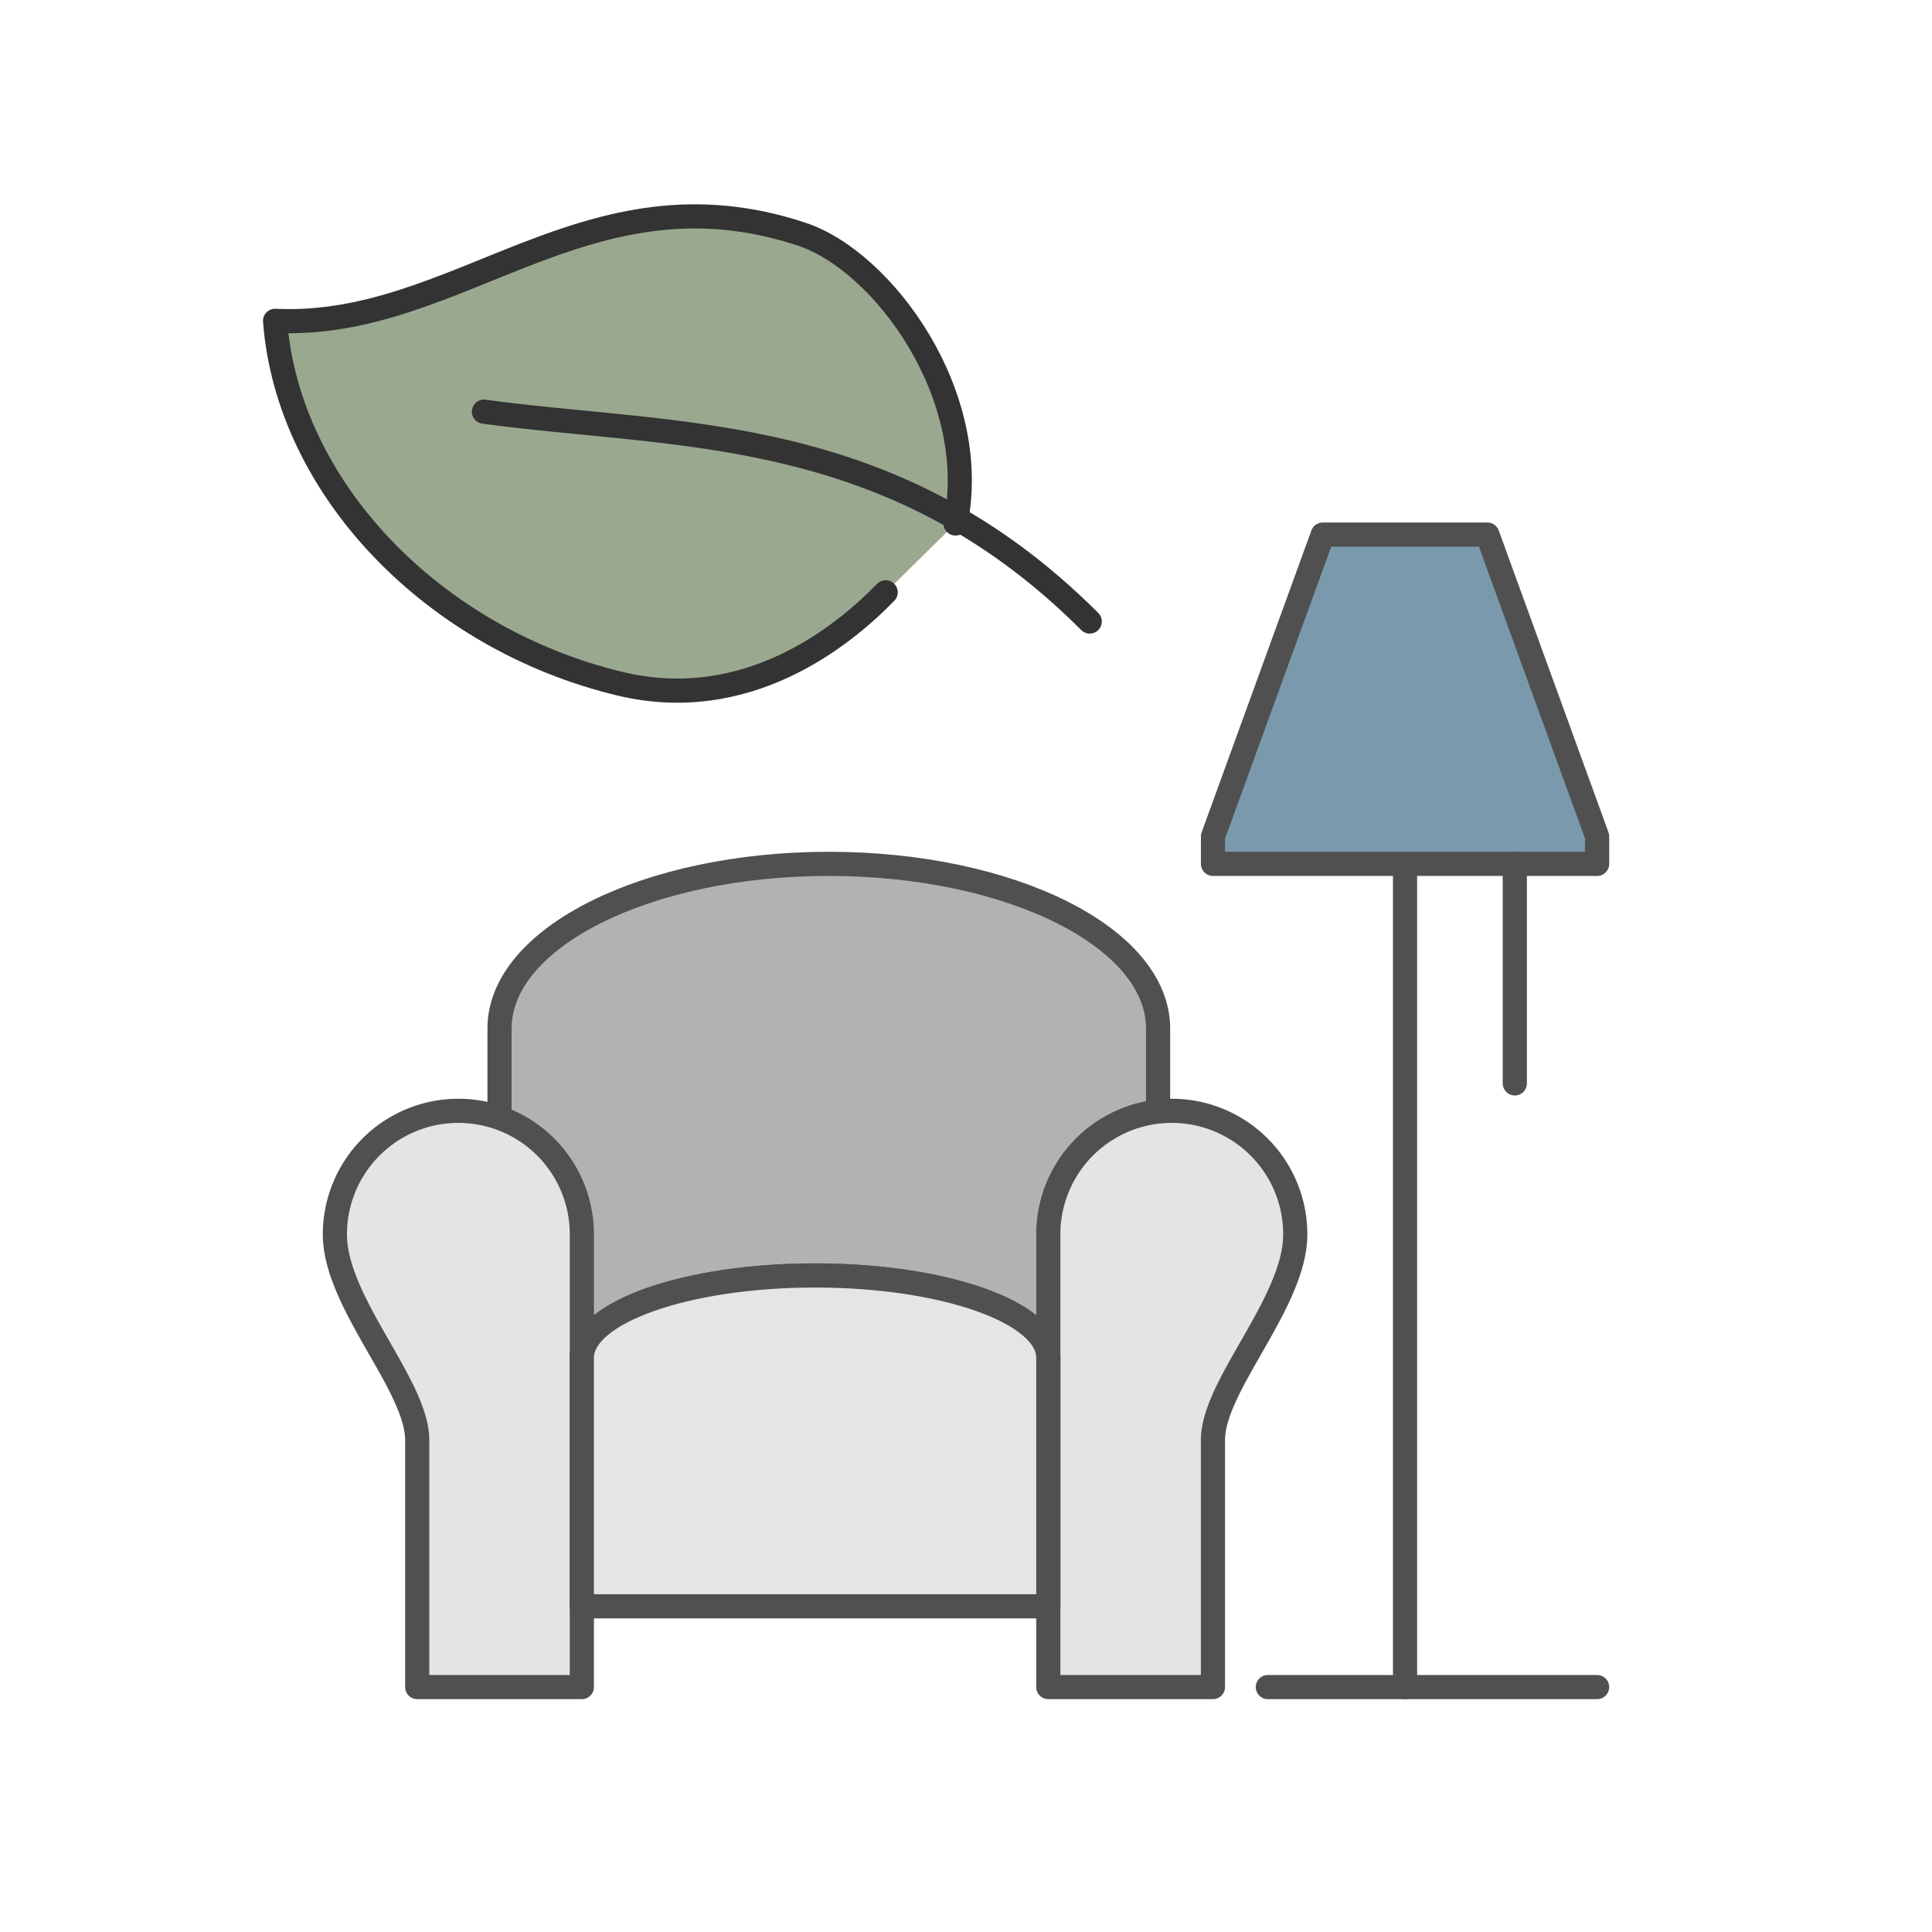
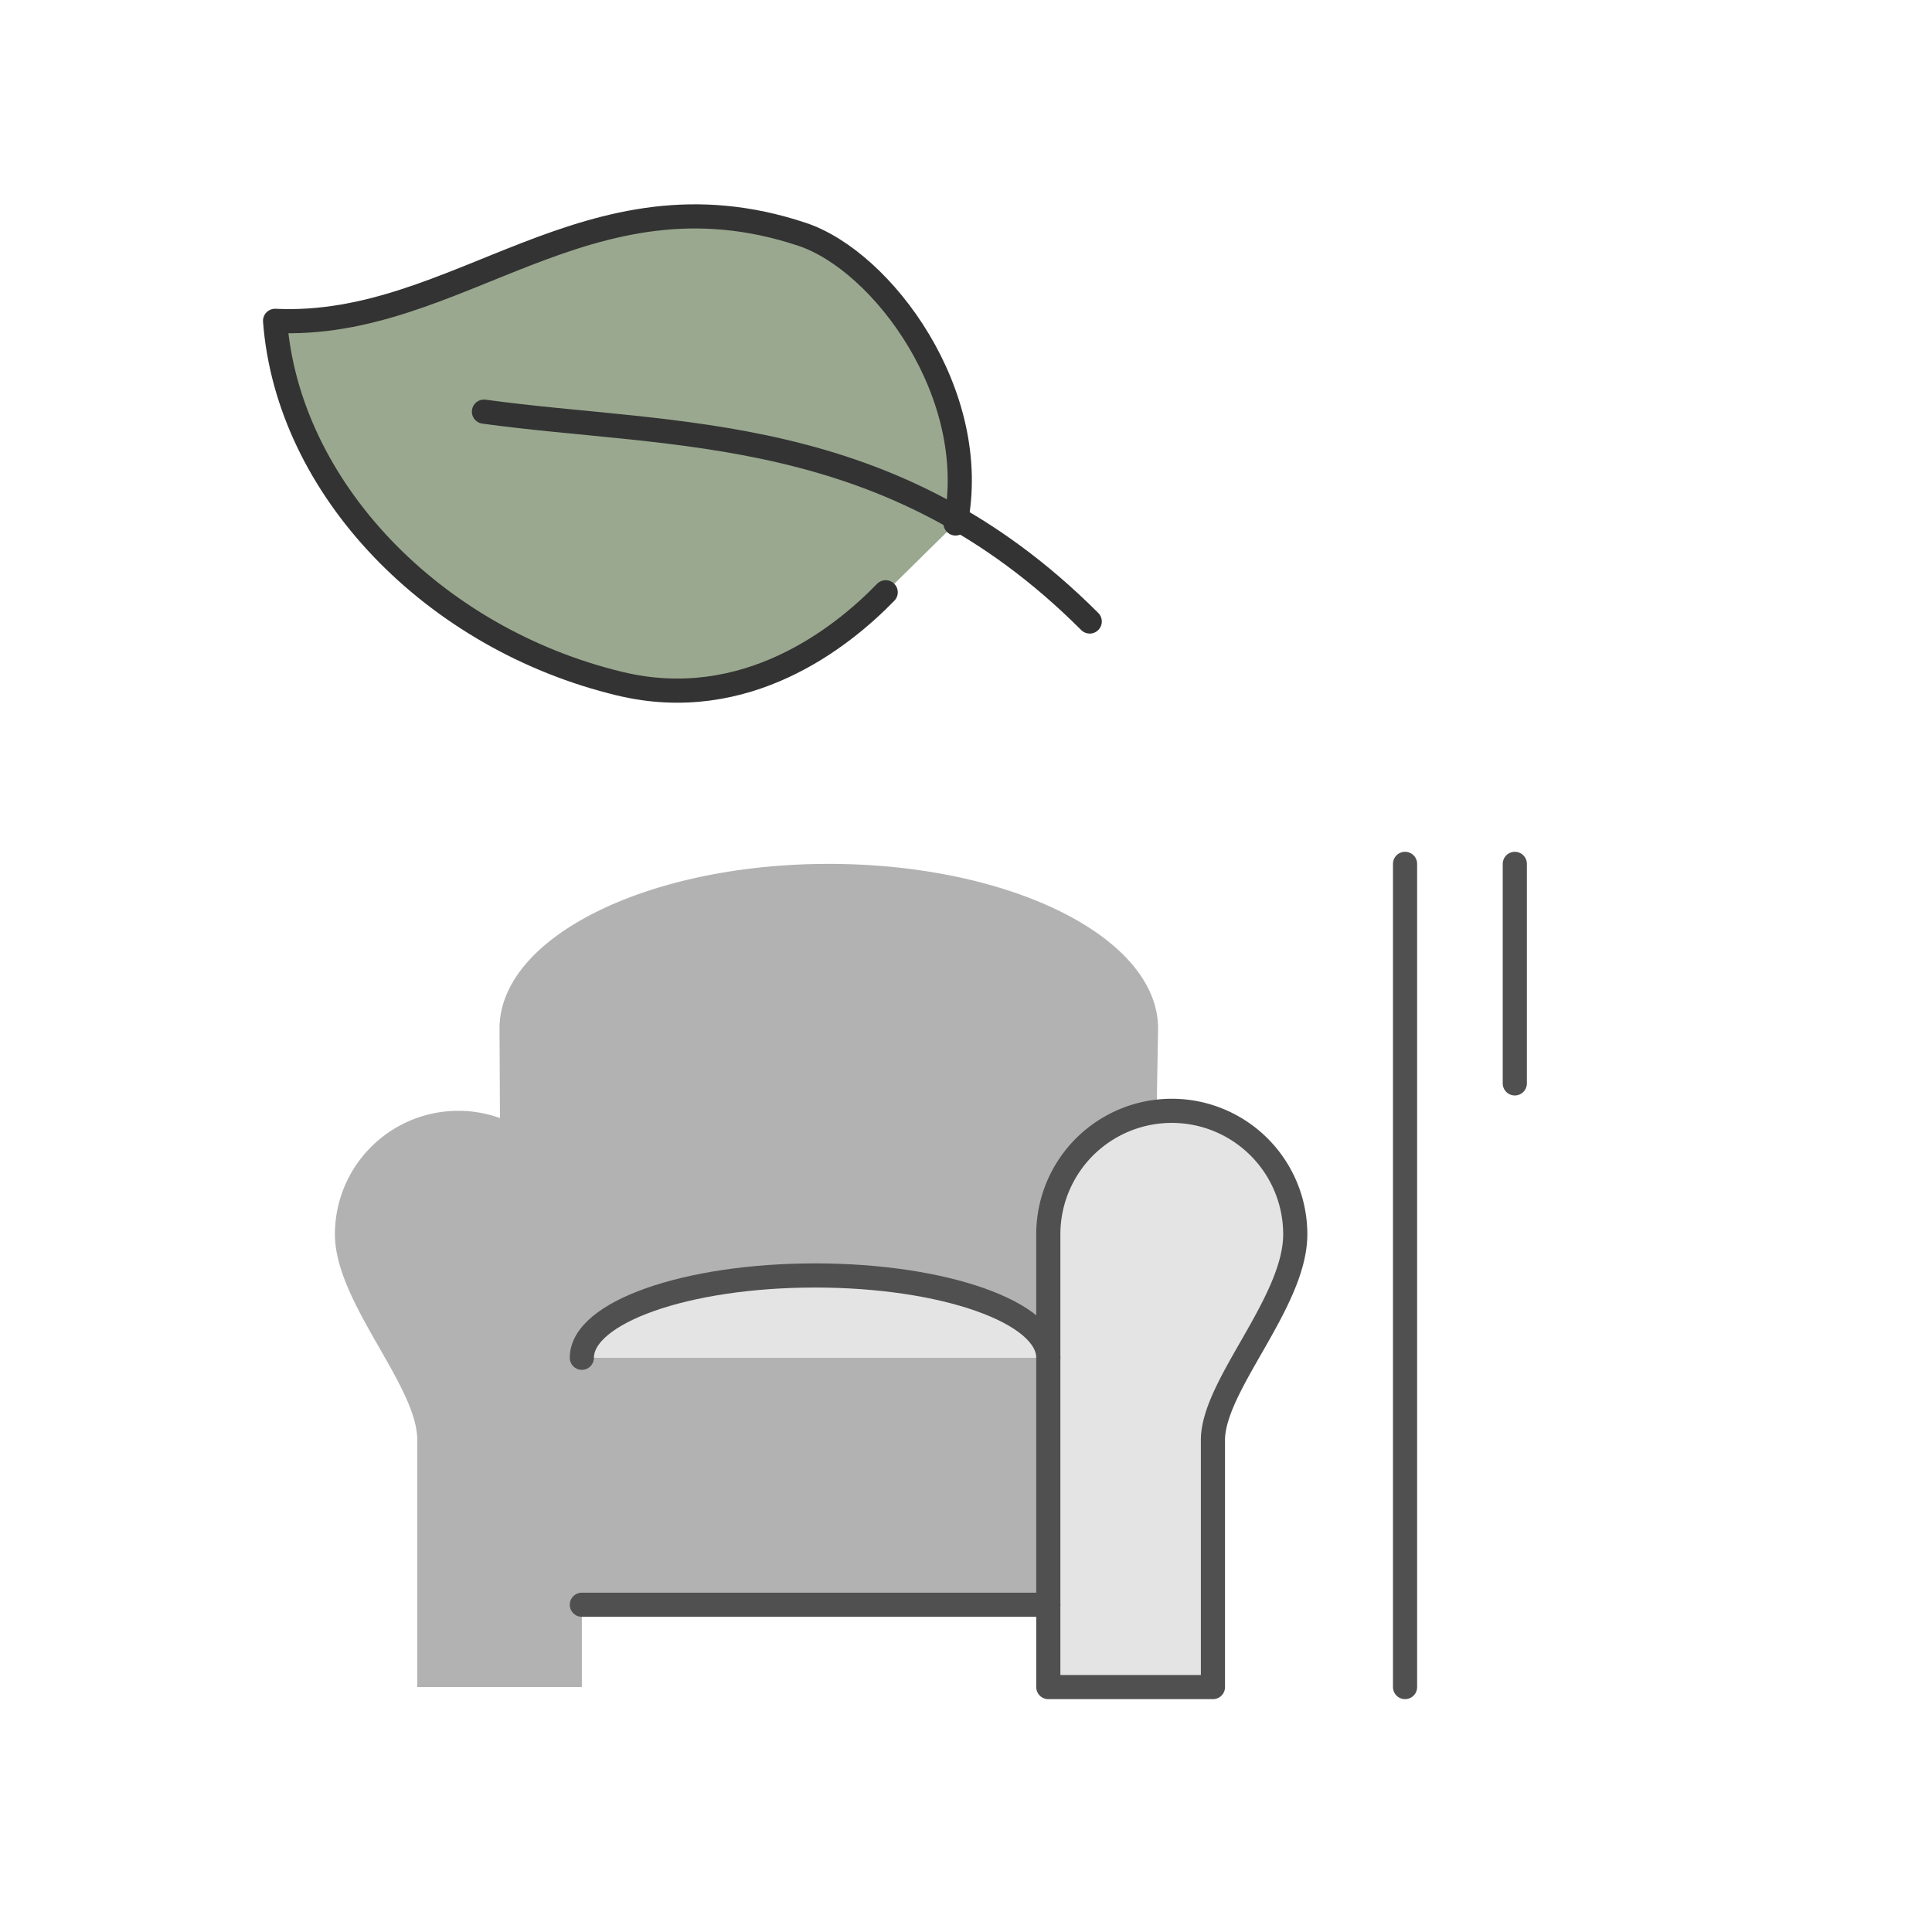
<svg xmlns="http://www.w3.org/2000/svg" width="80" height="80" viewBox="0 0 80 80">
  <defs>
    <clipPath id="b">
      <rect width="80" height="80" />
    </clipPath>
  </defs>
  <g id="a" clip-path="url(#b)">
    <path d="M12296.54-3387.914v-3.407h0v-.4h-19.313v3.805h-6.816v-10.226c0-2.27-3.41-5.7-3.41-8.521a5.112,5.112,0,0,1,5.112-5.112,5.112,5.112,0,0,1,1.722.3c-.01-2.231-.018-3.707-.018-3.707,0-3.765,6.1-6.817,13.634-6.817s13.636,3.052,13.636,6.817c0,0-.024,1.37-.061,3.448a5.142,5.142,0,0,1,.629-.039,5.114,5.114,0,0,1,5.114,5.112c0,2.826-3.409,6.251-3.409,8.521v10.226Z" transform="translate(-12253.133 3457.771)" fill="#b2b2b2" />
-     <line x2="13.635" transform="translate(52.498 69.858)" fill="none" stroke="#505050" stroke-linecap="round" stroke-miterlimit="10" stroke-width="1" />
    <path d="M37.226,27.113a5.113,5.113,0,0,0-10.226,0V45.861h6.817V35.635C33.817,33.362,37.226,29.937,37.226,27.113Z" transform="translate(16.408 23.997)" fill="#e4e4e4" stroke="#505050" stroke-linecap="round" stroke-linejoin="round" stroke-miterlimit="10" stroke-width="1" />
-     <path d="M1,27.113a5.113,5.113,0,1,1,10.226,0V45.861H4.409V35.635C4.409,33.362,1,29.937,1,27.113Z" transform="translate(12.867 23.997)" fill="#e4e4e4" stroke="#505050" stroke-linecap="round" stroke-linejoin="round" stroke-miterlimit="10" stroke-width="1" />
-     <path d="M34.27,23.226V19.817c0-3.765-6.1-6.817-13.635-6.817S7,16.052,7,19.817v3.409" transform="translate(13.684 22.771)" fill="none" stroke="#505050" stroke-linecap="round" stroke-linejoin="round" stroke-miterlimit="10" stroke-width="1" />
    <path d="M10,31.409C10,29.526,14.324,28,19.658,28s9.658,1.526,9.658,3.409" transform="translate(14.093 24.814)" fill="#e4e4e4" stroke="#505050" stroke-linecap="round" stroke-linejoin="round" stroke-miterlimit="10" stroke-width="1" />
    <line x2="19.316" transform="translate(24.093 66.449)" fill="none" stroke="#505050" stroke-linecap="round" stroke-miterlimit="10" stroke-width="1" />
    <line y1="34.087" transform="translate(58.18 35.771)" fill="none" stroke="#505050" stroke-linecap="round" stroke-miterlimit="10" stroke-width="1" />
-     <path d="M48.907,14.635H33V13.5L37.545,1h6.817l4.545,12.5Z" transform="translate(17.227 21.136)" fill="#7a99ad" stroke="#505050" stroke-linecap="round" stroke-linejoin="round" stroke-miterlimit="10" stroke-width="1" />
    <line y2="9.09" transform="translate(62.725 35.771)" fill="none" stroke="#505050" stroke-linecap="round" stroke-miterlimit="10" stroke-width="1" />
    <g transform="translate(-6.639 19.78) rotate(-45)">
      <path d="M18.516,26.857c4.547-3.02,5.544-9.827,3.972-12.962C18.285,5.5,9.635,6.624,4.525,1,0,6.265-.162,14.938,4,21.727c2.8,4.57,7.839,5.138,10.456,5.1" transform="translate(12.816 7.156)" fill="#9aa88f" stroke="#333" stroke-linecap="round" stroke-linejoin="round" stroke-width="1" />
      <path d="M16.227,29.449c0-11.718-6.787-17.538-11.593-23.881" transform="translate(16.164 11.363)" fill="none" stroke="#333" stroke-linecap="round" stroke-linejoin="round" stroke-width="1" />
    </g>
-     <path d="M29.316,31.409c0-1.883-4.324-3.409-9.658-3.409S10,29.526,10,31.409V41.7H29.316Z" transform="translate(14.093 24.814)" fill="#e5e5e5" stroke="#505050" stroke-linecap="round" stroke-linejoin="round" stroke-miterlimit="10" stroke-width="1" />
  </g>
</svg>